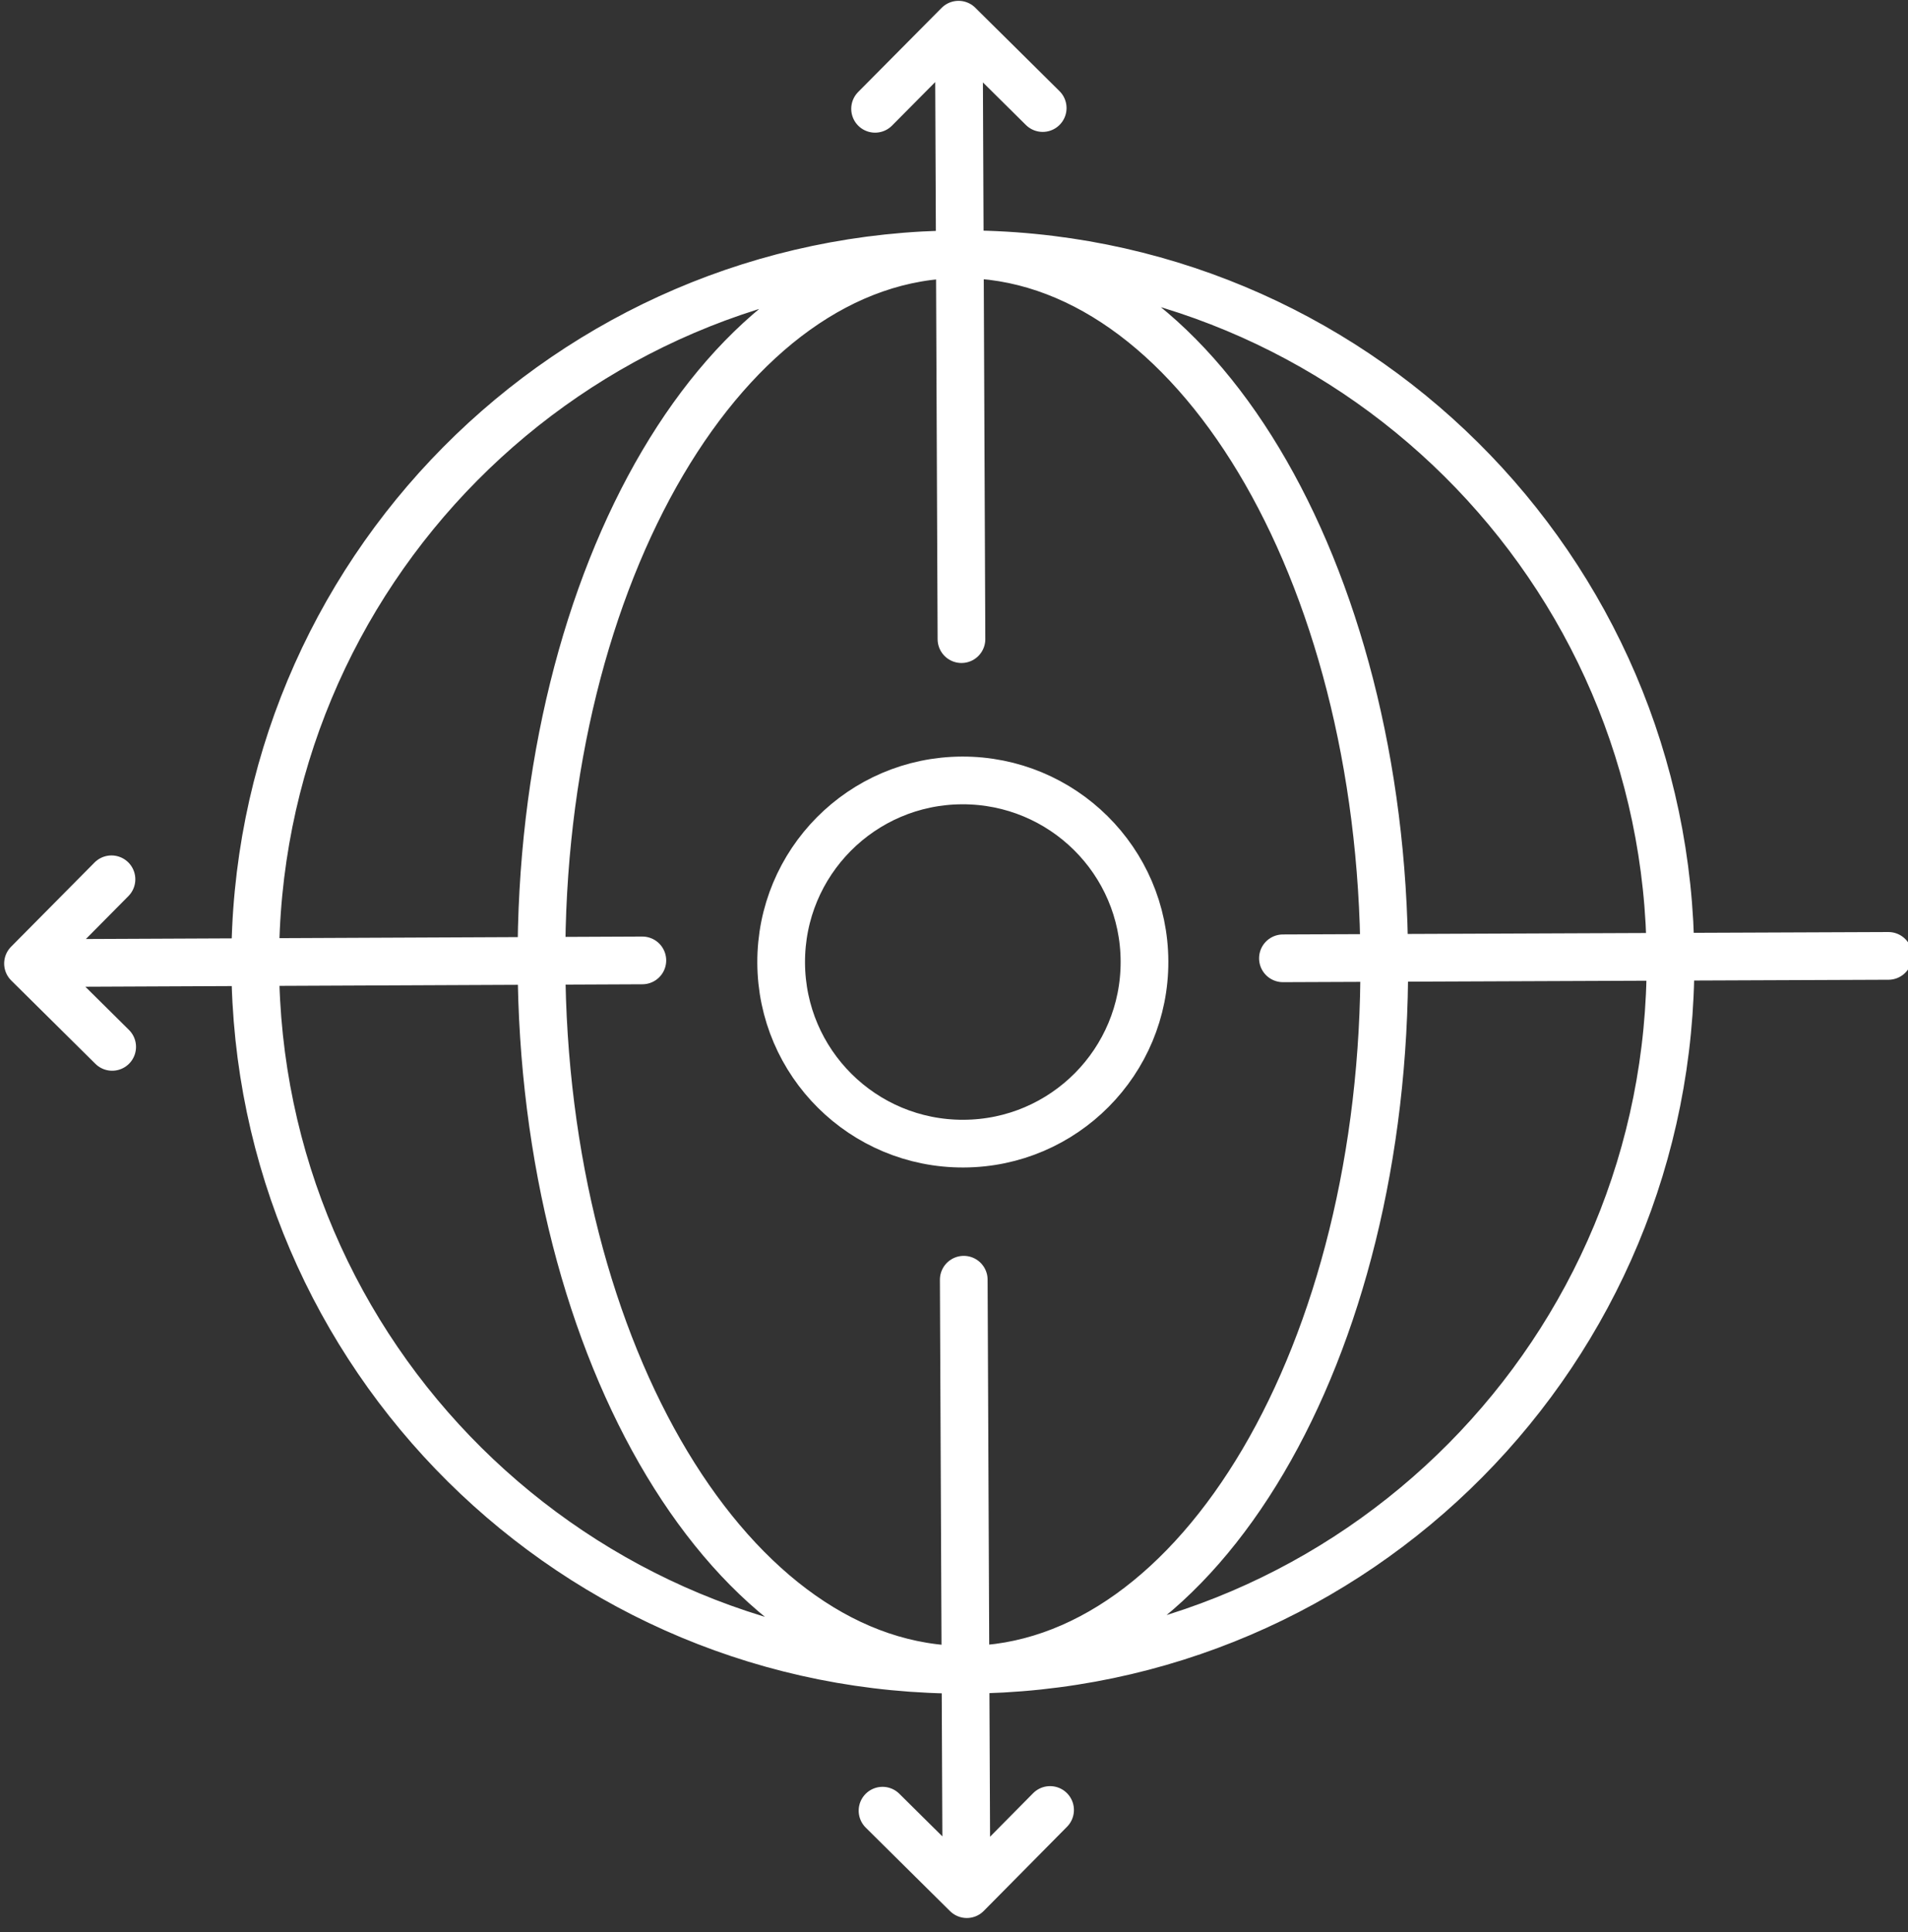
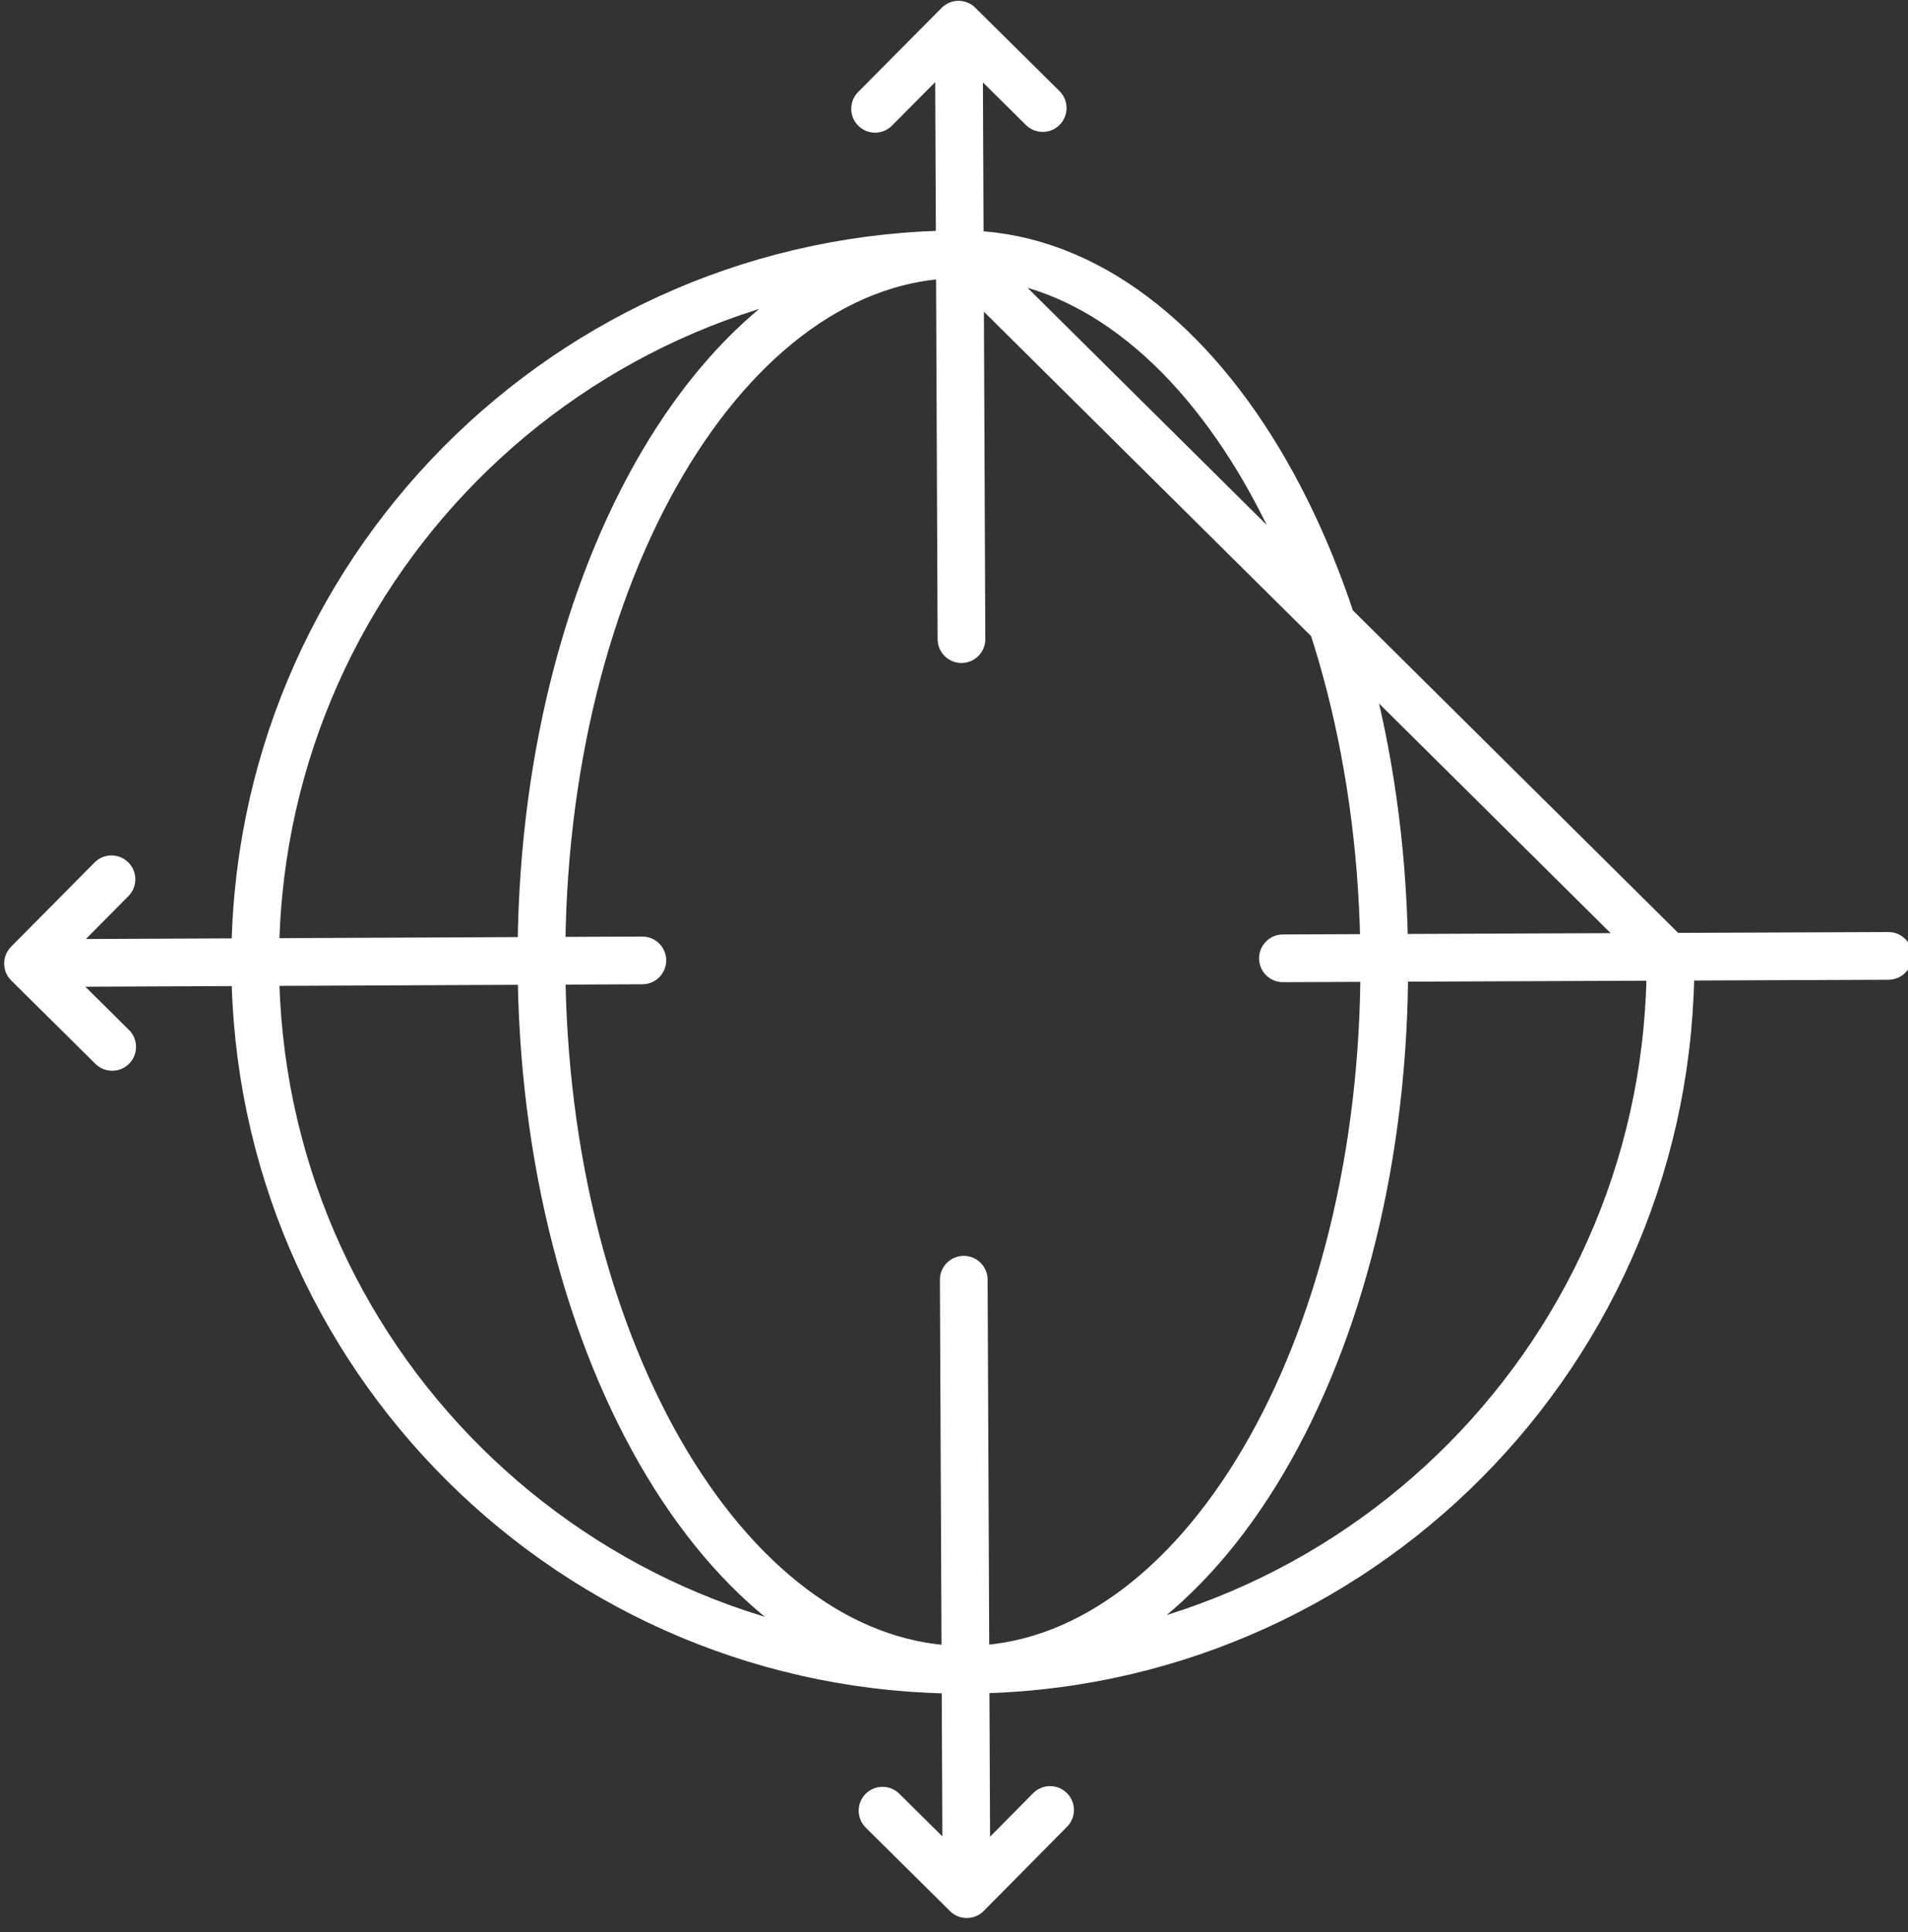
<svg xmlns="http://www.w3.org/2000/svg" width="100%" height="100%" viewBox="0 0 80 81" version="1.1" xml:space="preserve" style="fill-rule:evenodd;clip-rule:evenodd;stroke-linecap:round;stroke-linejoin:round;stroke-miterlimit:10;">
  <rect x="0" y="0" width="80" height="81" fill="#333333" stroke="none" />
  <g transform="matrix(1,0,0,1,-8957.72,-272.796)">
    <g transform="matrix(2.667,0,0,2.667,7577.01,0)">
      <g transform="matrix(1,0,0,1,519.465,116.107)">
        <path d="M0,2.634L-1.323,1.324L-0.011,0M-1.185,1.317L8.335,1.275" style="fill:none;fill-rule:nonzero;stroke:white;stroke-width:0.75px;" />
      </g>
    </g>
    <g transform="matrix(2.667,0,0,2.667,7577.01,0)">
      <g transform="matrix(-1,0.004,0.004,1,537.871,117.37)">
        <path d="M-9.519,-0.021L0,-0.021" style="fill:none;fill-rule:nonzero;stroke:white;stroke-width:0.75px;" />
      </g>
    </g>
    <g transform="matrix(2.667,0,0,2.667,7577.01,0)">
      <g transform="matrix(1,0,0,1,534.21,103.997)">
        <path d="M0,26.739L-1.309,28.062L-2.634,26.75M-1.315,27.923L-1.357,18.404M-2.751,-0.001L-1.439,-1.323L-0.116,-0.013M-1.434,-1.186L-1.393,8.335" style="fill:none;fill-rule:nonzero;stroke:white;stroke-width:0.75px;" />
      </g>
    </g>
    <g transform="matrix(2.667,0,0,2.667,7577.01,0)">
      <g transform="matrix(1,0,0,1,539.464,117.436)">
-         <path d="M0,-0.058C0.027,6.088 -2.916,11.08 -6.576,11.096C-10.235,11.112 -13.223,6.146 -13.25,0C-13.277,-6.144 -10.332,-11.138 -6.673,-11.154C-3.013,-11.17 -0.027,-6.202 0,-0.058ZM4.5,-0.078C4.527,6.068 -0.431,11.069 -6.576,11.096C-12.72,11.123 -17.724,6.165 -17.75,0.019C-17.777,-6.124 -12.817,-11.127 -6.673,-11.154C-0.528,-11.181 4.473,-6.222 4.5,-0.078Z" style="fill:none;fill-rule:nonzero;stroke:white;stroke-width:0.75px;" />
+         <path d="M0,-0.058C0.027,6.088 -2.916,11.08 -6.576,11.096C-10.235,11.112 -13.223,6.146 -13.25,0C-13.277,-6.144 -10.332,-11.138 -6.673,-11.154C-3.013,-11.17 -0.027,-6.202 0,-0.058ZM4.5,-0.078C4.527,6.068 -0.431,11.069 -6.576,11.096C-12.72,11.123 -17.724,6.165 -17.75,0.019C-17.777,-6.124 -12.817,-11.127 -6.673,-11.154Z" style="fill:none;fill-rule:nonzero;stroke:white;stroke-width:0.75px;" />
      </g>
    </g>
    <g transform="matrix(2.667,0,0,2.667,7577.01,0)">
      <g transform="matrix(-0.004,-1,-1,0.004,532.813,114.552)">
-         <path d="M-2.855,-2.87C-4.432,-2.87 -5.711,-1.592 -5.71,-0.014C-5.71,1.565 -4.432,2.842 -2.855,2.842C-1.278,2.842 -0.001,1.565 -0.001,-0.013C-0.002,-1.592 -1.278,-2.87 -2.855,-2.87" style="fill:none;fill-rule:nonzero;stroke:white;stroke-width:0.75px;" />
-       </g>
+         </g>
    </g>
  </g>
</svg>